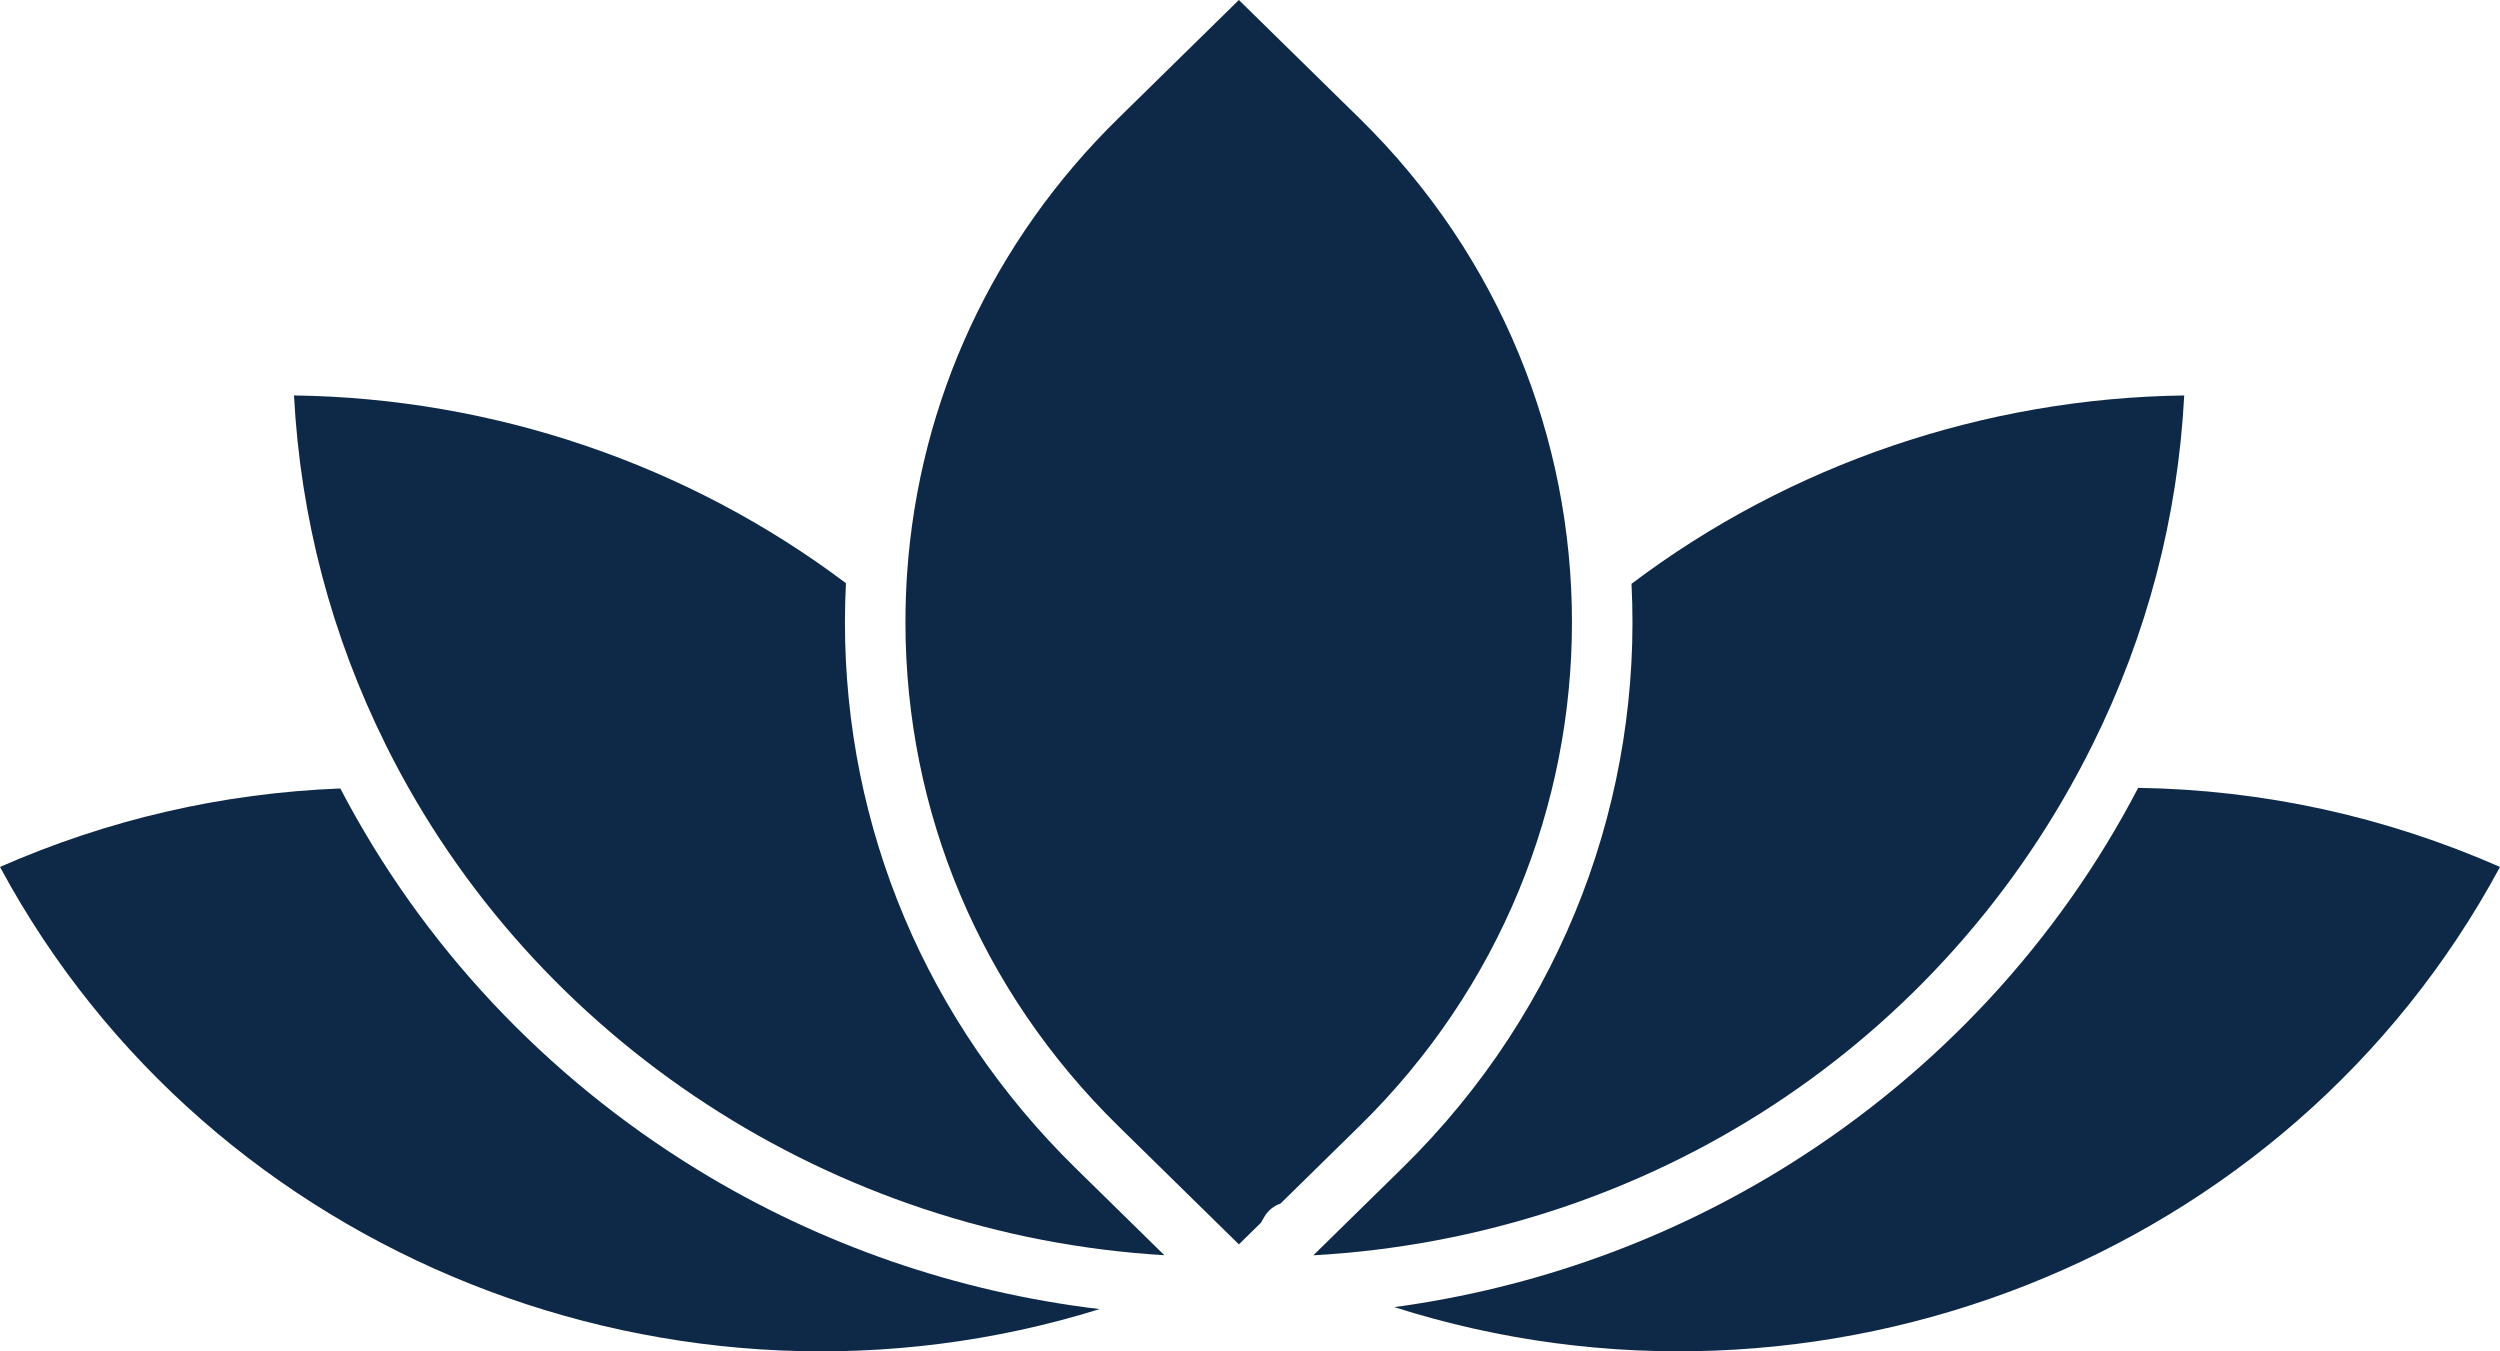
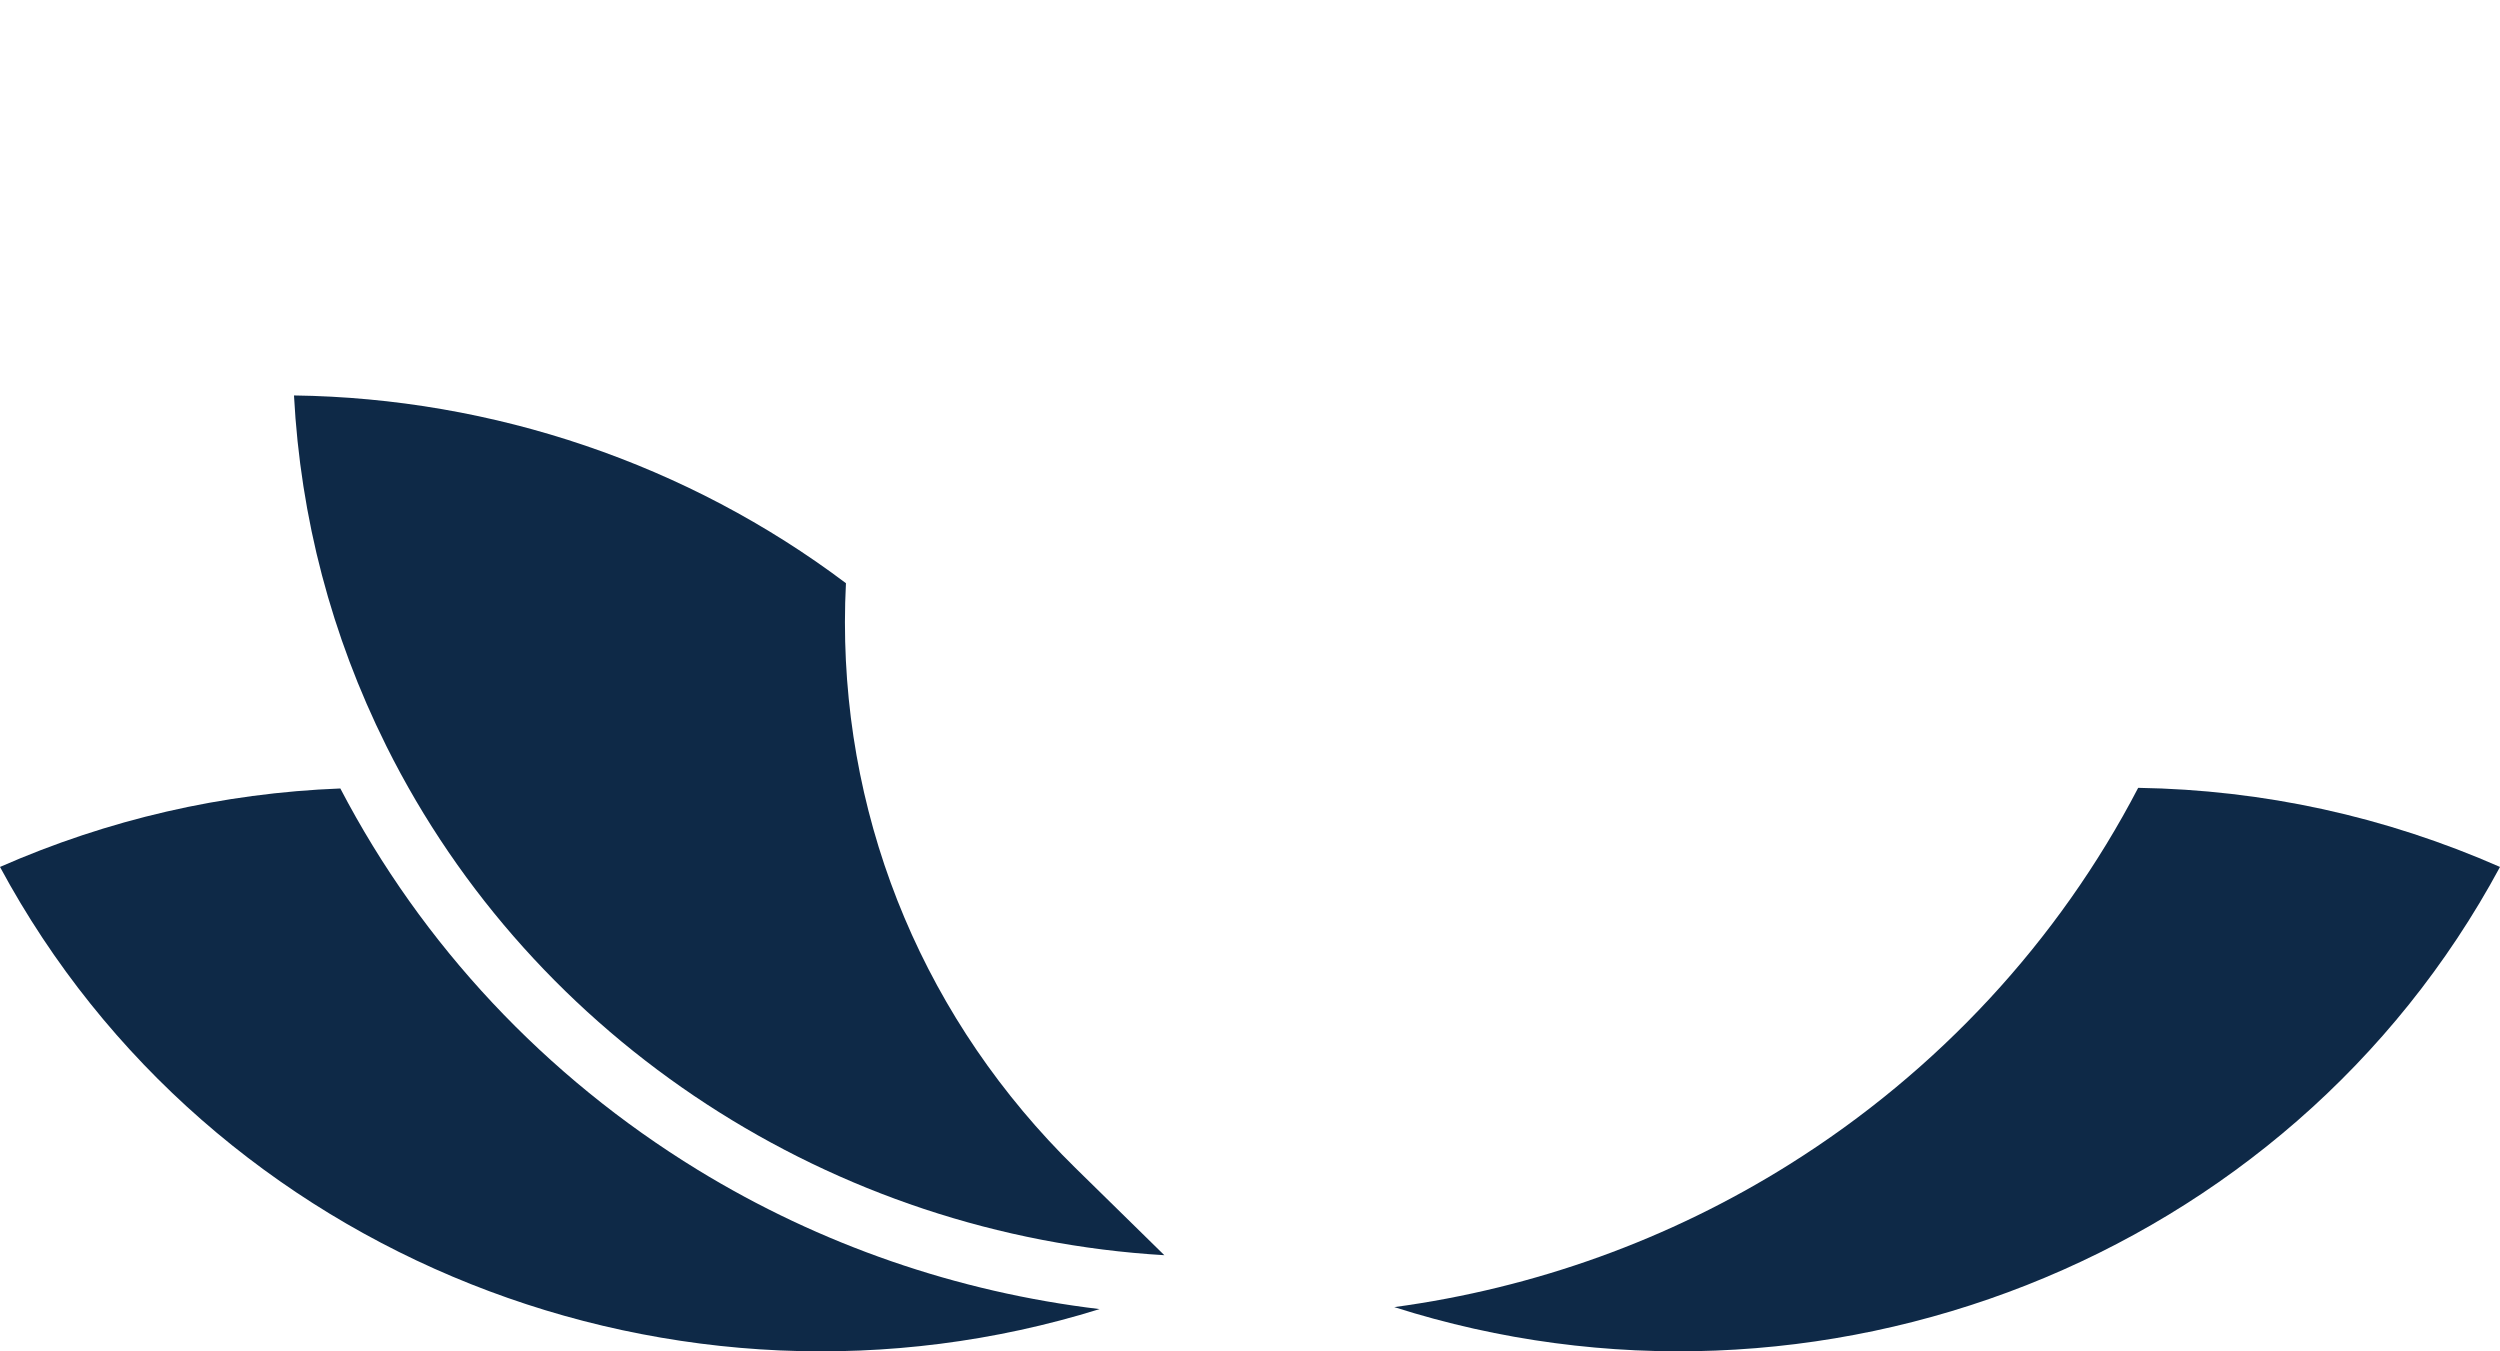
<svg xmlns="http://www.w3.org/2000/svg" width="111" height="60" viewBox="0 0 111 60" fill="none">
  <path d="M15.111 35.008C9.88 35.211 4.806 36.381 0 38.492C9.365 55.887 30.112 63.947 48.821 58.124C42.497 57.368 36.422 55.272 30.978 51.941C24.207 47.793 18.734 41.952 15.111 35.008Z" fill="#0E2947" />
-   <path d="M60.367 5.259L55.006 0L49.647 5.259C44.096 10.702 40.818 17.784 40.28 25.391C40.228 26.131 40.202 26.876 40.202 27.625C40.202 36.074 43.556 44.019 49.647 49.992L55.006 55.25L55.984 54.291C56.034 54.2 56.085 54.113 56.137 54.025C56.303 53.741 56.56 53.539 56.854 53.438L60.367 49.992C72.938 37.66 72.938 17.591 60.367 5.259Z" fill="#0E2947" />
  <path d="M37.515 27.625C37.515 27.045 37.531 26.467 37.56 25.894C30.54 20.609 21.91 17.676 13.053 17.558C13.342 22.997 14.713 28.214 17.136 33.088C17.142 33.103 17.151 33.119 17.158 33.134C23.692 46.242 37.007 54.863 51.697 55.731L47.747 51.856C41.15 45.383 37.515 36.779 37.515 27.625Z" fill="#0E2947" />
-   <path d="M92.9 33.08C95.323 28.207 96.693 22.992 96.98 17.558C88.108 17.676 79.466 20.616 72.439 25.921C72.91 35.255 69.517 44.744 62.266 51.857L58.312 55.736C73.19 54.901 86.303 46.371 92.9 33.08Z" fill="#0E2947" />
  <path d="M94.935 34.98C91.391 41.787 86.052 47.556 79.46 51.692C74.122 55.042 68.14 57.192 61.906 58.036C80.692 64.024 101.591 55.971 111 38.492C105.895 36.25 100.498 35.068 94.935 34.98Z" fill="#0E2947" />
</svg>